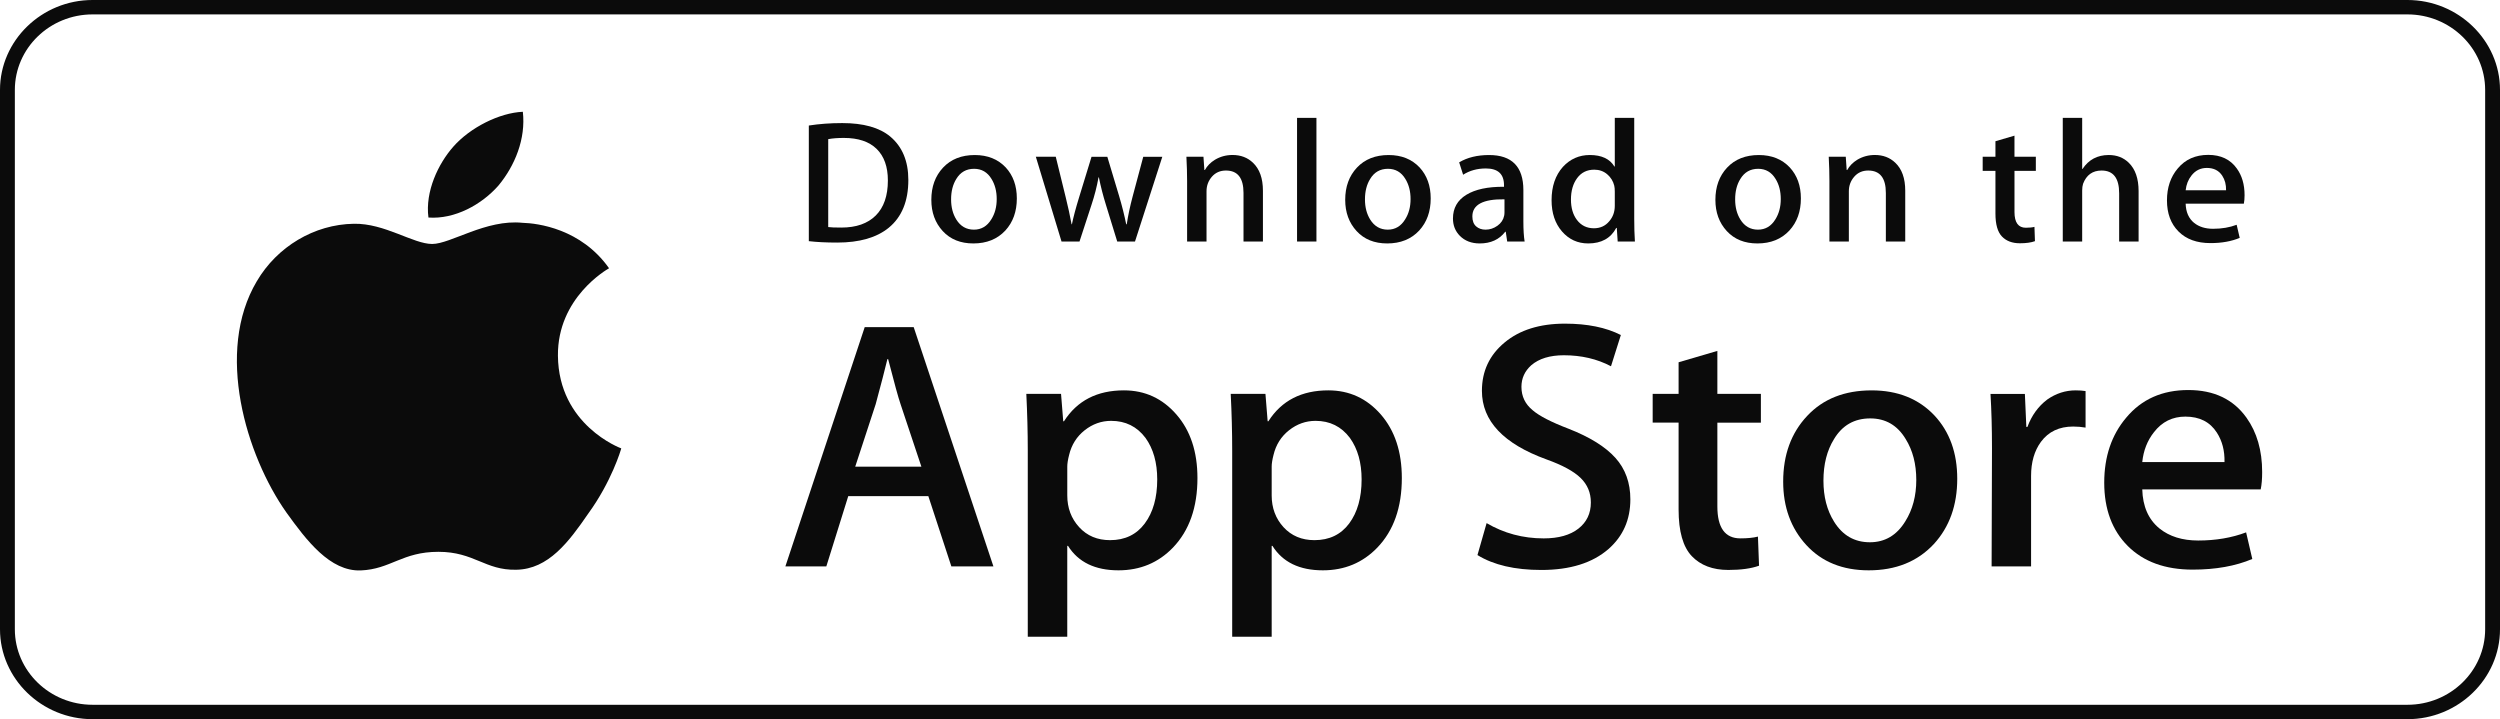
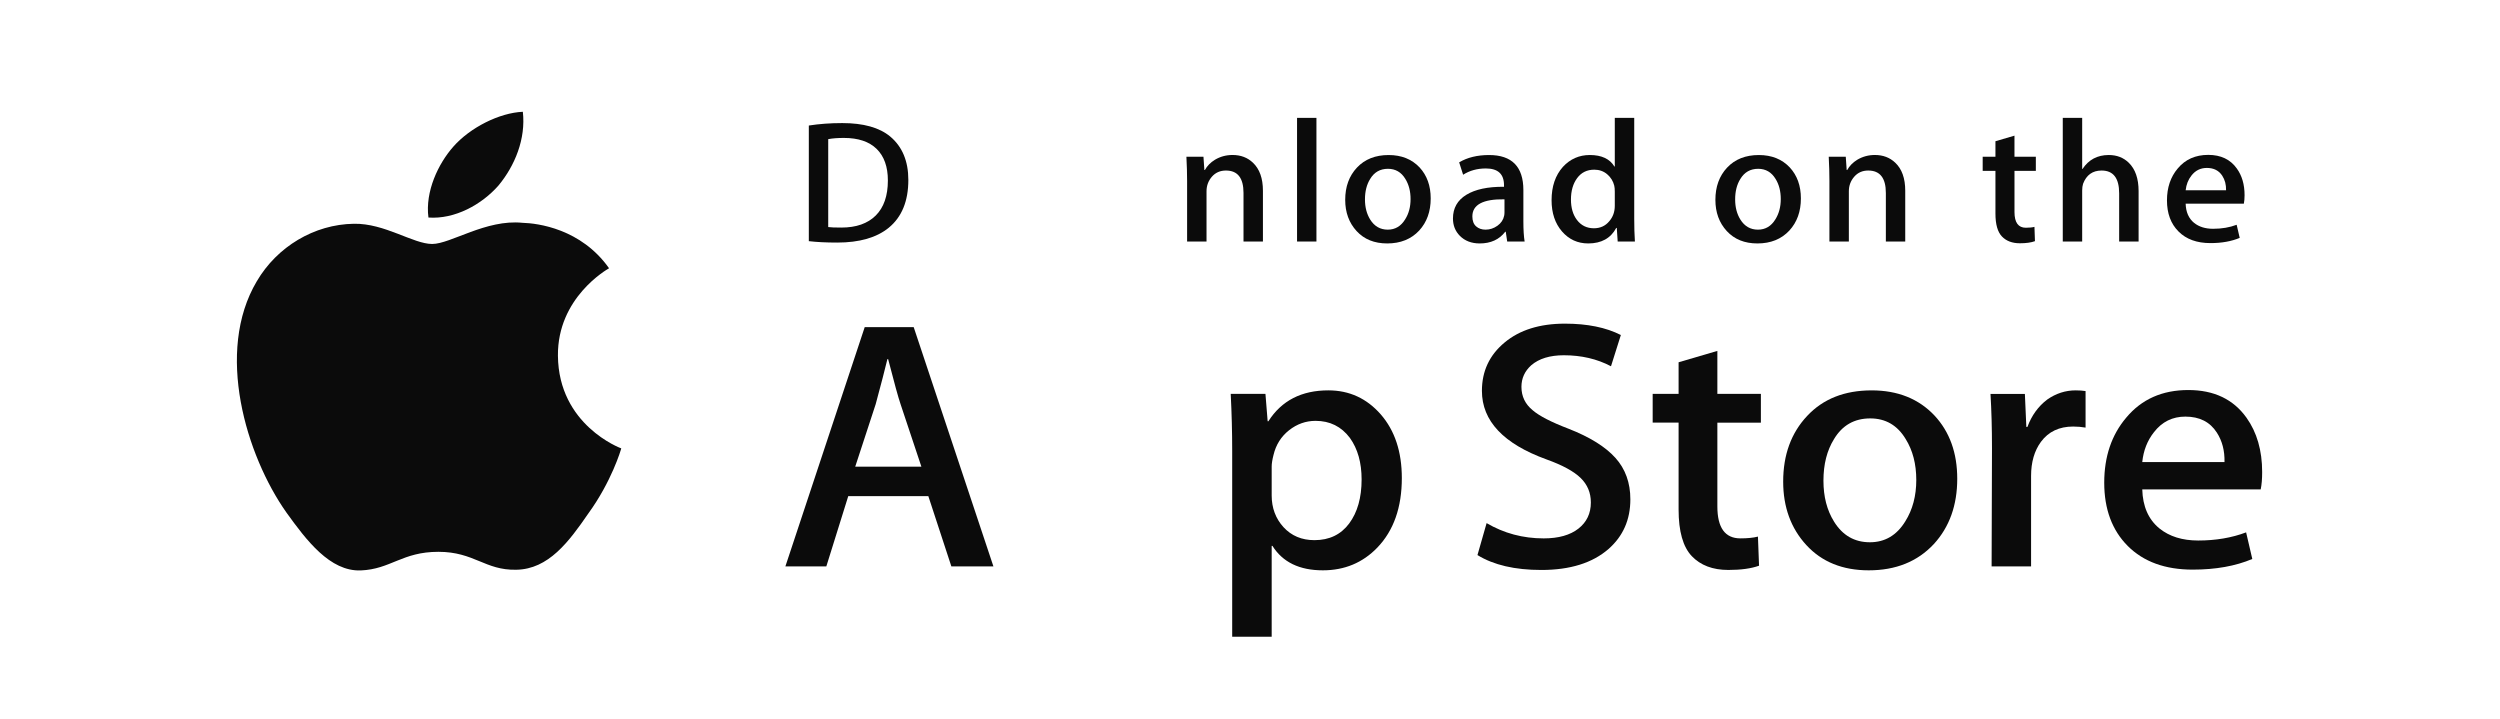
<svg xmlns="http://www.w3.org/2000/svg" width="146" height="42" viewBox="0 0 146 42" fill="none" style="color: rgb(0, 0, 238);">
-   <path d="M140.593 0.841C143.096 0.841 145.133 2.819 145.133 5.25V36.75C145.133 39.181 143.096 41.159 140.593 41.159H5.407C2.904 41.159 0.867 39.181 0.867 36.75V5.25C0.867 2.819 2.904 0.841 5.407 0.841H140.593ZM140.593 0H5.407C2.435 0 0 2.364 0 5.25V36.75C0 39.636 2.435 42 5.407 42H140.593C143.565 42 146 39.636 146 36.75V5.25C146 2.364 143.565 0 140.593 0Z" fill="rgb(11, 11, 11)" />
  <path d="M32.583 20.773C32.551 17.389 35.437 15.743 35.569 15.666C33.934 13.353 31.402 13.037 30.512 13.012C28.384 12.794 26.321 14.248 25.237 14.248C24.132 14.248 22.463 13.033 20.665 13.068C18.35 13.103 16.185 14.404 14.998 16.424C12.547 20.543 14.375 26.597 16.723 29.926C17.897 31.557 19.27 33.377 21.066 33.313C22.823 33.243 23.48 32.226 25.601 32.226C27.702 32.226 28.318 33.313 30.15 33.273C32.036 33.243 33.224 31.634 34.357 29.989C35.715 28.12 36.26 26.279 36.281 26.185C36.237 26.17 32.618 24.829 32.583 20.773Z" fill="rgb(11, 11, 11)" />
  <path d="M29.122 10.821C30.067 9.674 30.714 8.112 30.534 6.528C29.166 6.587 27.455 7.447 26.47 8.569C25.598 9.558 24.82 11.18 25.021 12.704C26.558 12.815 28.136 11.951 29.122 10.821Z" fill="rgb(11, 11, 11)" />
  <path d="M53.047 10.51C53.047 11.745 52.665 12.676 51.903 13.3C51.196 13.877 50.193 14.166 48.893 14.166C48.248 14.166 47.697 14.138 47.235 14.084V7.331C47.837 7.237 48.486 7.188 49.187 7.188C50.425 7.188 51.359 7.45 51.988 7.973C52.693 8.564 53.047 9.409 53.047 10.51ZM51.852 10.54C51.852 9.739 51.633 9.125 51.196 8.696C50.759 8.269 50.121 8.055 49.281 8.055C48.924 8.055 48.62 8.078 48.368 8.126V13.26C48.508 13.281 48.763 13.29 49.134 13.29C50.001 13.29 50.671 13.056 51.142 12.588C51.614 12.119 51.852 11.437 51.852 10.54Z" fill="rgb(11, 11, 11)" />
-   <path d="M59.383 11.589C59.383 12.35 59.16 12.974 58.712 13.463C58.242 13.966 57.62 14.217 56.844 14.217C56.096 14.217 55.5 13.977 55.055 13.494C54.612 13.012 54.39 12.404 54.39 11.671C54.39 10.904 54.618 10.275 55.077 9.787C55.535 9.299 56.152 9.054 56.928 9.054C57.677 9.054 58.278 9.295 58.733 9.777C59.166 10.245 59.383 10.85 59.383 11.589ZM58.208 11.625C58.208 11.168 58.106 10.776 57.904 10.45C57.666 10.055 57.327 9.858 56.887 9.858C56.432 9.858 56.086 10.055 55.848 10.45C55.645 10.776 55.544 11.174 55.544 11.645C55.544 12.101 55.646 12.493 55.848 12.82C56.093 13.214 56.435 13.412 56.877 13.412C57.309 13.412 57.649 13.211 57.893 12.809C58.103 12.476 58.208 12.082 58.208 11.625Z" fill="rgb(11, 11, 11)" />
-   <path d="M67.879 9.155L66.284 14.105H65.246L64.585 11.956C64.417 11.419 64.281 10.886 64.175 10.356H64.155C64.056 10.9 63.92 11.433 63.745 11.956L63.043 14.105H61.993L60.493 9.155H61.657L62.234 11.508C62.373 12.065 62.488 12.595 62.58 13.097H62.6C62.685 12.683 62.824 12.156 63.021 11.519L63.745 9.156H64.668L65.362 11.468C65.529 12.032 65.665 12.575 65.77 13.098H65.802C65.879 12.589 65.994 12.046 66.148 11.468L66.766 9.156H67.879V9.155Z" fill="rgb(11, 11, 11)" />
  <path d="M73.755 14.105H72.621V11.27C72.621 10.396 72.28 9.959 71.594 9.959C71.258 9.959 70.986 10.079 70.775 10.319C70.567 10.56 70.461 10.844 70.461 11.168V14.104H69.327V10.569C69.327 10.135 69.313 9.663 69.286 9.153H70.282L70.335 9.927H70.367C70.499 9.686 70.695 9.488 70.954 9.329C71.261 9.145 71.605 9.051 71.981 9.051C72.457 9.051 72.853 9.2 73.168 9.499C73.559 9.866 73.755 10.413 73.755 11.14V14.105Z" fill="rgb(11, 11, 11)" />
-   <path d="M76.88 14.105H75.748V6.884H76.88V14.105Z" fill="rgb(11, 11, 11)" />
+   <path d="M76.88 14.105H75.748V6.884H76.88Z" fill="rgb(11, 11, 11)" />
  <path d="M83.553 11.589C83.553 12.35 83.329 12.974 82.882 13.463C82.412 13.966 81.789 14.217 81.014 14.217C80.264 14.217 79.669 13.977 79.225 13.494C78.782 13.012 78.56 12.404 78.56 11.671C78.56 10.904 78.788 10.275 79.247 9.787C79.705 9.299 80.322 9.054 81.097 9.054C81.847 9.054 82.447 9.295 82.903 9.777C83.336 10.245 83.553 10.85 83.553 11.589ZM82.377 11.625C82.377 11.168 82.275 10.776 82.073 10.45C81.836 10.055 81.496 9.858 81.057 9.858C80.601 9.858 80.255 10.055 80.018 10.45C79.815 10.776 79.714 11.174 79.714 11.645C79.714 12.101 79.816 12.493 80.018 12.82C80.263 13.214 80.605 13.412 81.046 13.412C81.479 13.412 81.817 13.211 82.062 12.809C82.273 12.476 82.377 12.082 82.377 11.625Z" fill="rgb(11, 11, 11)" />
  <path d="M89.038 14.105H88.021L87.936 13.535H87.905C87.557 13.989 87.06 14.217 86.416 14.217C85.934 14.217 85.545 14.067 85.252 13.769C84.986 13.498 84.853 13.161 84.853 12.761C84.853 12.156 85.113 11.695 85.635 11.376C86.156 11.057 86.889 10.9 87.834 10.908V10.815C87.834 10.163 87.481 9.838 86.775 9.838C86.272 9.838 85.829 9.96 85.446 10.204L85.215 9.482C85.689 9.197 86.274 9.054 86.964 9.054C88.296 9.054 88.965 9.737 88.965 11.102V12.925C88.965 13.419 88.99 13.813 89.038 14.105ZM87.862 12.404V11.64C86.612 11.62 85.986 11.952 85.986 12.638C85.986 12.896 86.058 13.089 86.204 13.219C86.35 13.348 86.536 13.412 86.757 13.412C87.006 13.412 87.239 13.335 87.451 13.183C87.664 13.03 87.795 12.835 87.843 12.597C87.855 12.543 87.862 12.478 87.862 12.404Z" fill="rgb(11, 11, 11)" />
  <path d="M95.478 14.105H94.473L94.42 13.31H94.388C94.067 13.915 93.52 14.217 92.751 14.217C92.137 14.217 91.625 13.983 91.22 13.515C90.814 13.046 90.612 12.438 90.612 11.692C90.612 10.891 90.831 10.242 91.273 9.746C91.7 9.284 92.223 9.053 92.846 9.053C93.531 9.053 94.01 9.277 94.282 9.725H94.304V6.884H95.439V12.771C95.439 13.253 95.451 13.697 95.478 14.105ZM94.304 12.017V11.192C94.304 11.049 94.293 10.934 94.273 10.846C94.209 10.581 94.072 10.358 93.863 10.179C93.652 9.999 93.398 9.909 93.105 9.909C92.682 9.909 92.351 10.072 92.108 10.398C91.866 10.725 91.744 11.142 91.744 11.651C91.744 12.14 91.86 12.537 92.092 12.843C92.338 13.168 92.669 13.331 93.083 13.331C93.455 13.331 93.752 13.195 93.978 12.924C94.197 12.673 94.304 12.37 94.304 12.017Z" fill="rgb(11, 11, 11)" />
  <path d="M105.172 11.589C105.172 12.35 104.948 12.974 104.5 13.463C104.031 13.966 103.41 14.217 102.633 14.217C101.885 14.217 101.289 13.977 100.844 13.494C100.4 13.012 100.179 12.404 100.179 11.671C100.179 10.904 100.407 10.275 100.865 9.787C101.324 9.299 101.94 9.054 102.718 9.054C103.465 9.054 104.068 9.295 104.522 9.777C104.955 10.245 105.172 10.85 105.172 11.589ZM103.997 11.625C103.997 11.168 103.896 10.776 103.694 10.45C103.455 10.055 103.117 9.858 102.676 9.858C102.222 9.858 101.876 10.055 101.637 10.45C101.433 10.776 101.333 11.174 101.333 11.645C101.333 12.101 101.434 12.493 101.637 12.82C101.882 13.214 102.224 13.412 102.665 13.412C103.098 13.412 103.438 13.211 103.683 12.809C103.891 12.476 103.997 12.082 103.997 11.625Z" fill="rgb(11, 11, 11)" />
  <path d="M111.266 14.105H110.134V11.27C110.134 10.396 109.792 9.959 109.105 9.959C108.769 9.959 108.497 10.079 108.288 10.319C108.078 10.56 107.973 10.844 107.973 11.168V14.104H106.838V10.569C106.838 10.135 106.825 9.663 106.798 9.153H107.793L107.846 9.927H107.878C108.011 9.686 108.208 9.488 108.465 9.329C108.773 9.145 109.116 9.051 109.493 9.051C109.968 9.051 110.364 9.2 110.679 9.499C111.071 9.866 111.266 10.413 111.266 11.14V14.105Z" fill="rgb(11, 11, 11)" />
  <path d="M118.894 9.979H117.646V12.384C117.646 12.995 117.868 13.3 118.307 13.3C118.51 13.3 118.679 13.284 118.812 13.249L118.841 14.084C118.617 14.166 118.323 14.207 117.961 14.207C117.513 14.207 117.165 14.074 116.913 13.81C116.66 13.545 116.534 13.1 116.534 12.475V9.979H115.789V9.155H116.534V8.248L117.645 7.922V9.154H118.893V9.979H118.894Z" fill="rgb(11, 11, 11)" />
  <path d="M124.894 14.105H123.759V11.291C123.759 10.403 123.418 9.959 122.733 9.959C122.208 9.959 121.848 10.217 121.652 10.731C121.618 10.839 121.599 10.972 121.599 11.127V14.104H120.466V6.884H121.599V9.867H121.62C121.977 9.324 122.489 9.053 123.152 9.053C123.621 9.053 124.009 9.202 124.317 9.502C124.701 9.874 124.894 10.429 124.894 11.162V14.105Z" fill="rgb(11, 11, 11)" />
  <path d="M131.083 11.396C131.083 11.593 131.068 11.759 131.041 11.895H127.642C127.657 12.384 127.819 12.757 128.134 13.015C128.422 13.246 128.793 13.361 129.247 13.361C129.75 13.361 130.208 13.284 130.621 13.127L130.799 13.892C130.315 14.095 129.747 14.197 129.088 14.197C128.298 14.197 127.677 13.972 127.227 13.52C126.775 13.069 126.551 12.463 126.551 11.703C126.551 10.956 126.76 10.334 127.18 9.839C127.619 9.31 128.213 9.045 128.962 9.045C129.696 9.045 130.253 9.31 130.629 9.839C130.933 10.259 131.083 10.778 131.083 11.396ZM130.002 11.111C130.01 10.785 129.936 10.503 129.782 10.266C129.585 9.961 129.286 9.807 128.88 9.807C128.51 9.807 128.209 9.956 127.978 10.256C127.79 10.494 127.679 10.778 127.642 11.111H130.002Z" fill="rgb(11, 11, 11)" />
  <path d="M58.016 33.079H55.56L54.215 28.975H49.538L48.257 33.079H45.866L50.499 19.106H53.36L58.016 33.079ZM53.809 27.253L52.593 23.604C52.464 23.231 52.223 22.354 51.867 20.972H51.824C51.682 21.566 51.454 22.444 51.14 23.604L49.945 27.253H53.809Z" fill="rgb(11, 11, 11)" />
-   <path d="M69.931 27.918C69.931 29.631 69.454 30.986 68.5 31.98C67.646 32.865 66.585 33.307 65.319 33.307C63.952 33.307 62.969 32.83 62.371 31.877H62.328V37.185H60.022V26.32C60.022 25.243 59.993 24.137 59.937 23.003H61.965L62.093 24.601H62.137C62.906 23.397 64.073 22.797 65.639 22.797C66.863 22.797 67.885 23.266 68.702 24.206C69.522 25.146 69.931 26.383 69.931 27.918ZM67.582 27.999C67.582 27.019 67.355 26.21 66.898 25.574C66.4 24.91 65.731 24.578 64.891 24.578C64.322 24.578 63.806 24.763 63.344 25.128C62.881 25.495 62.578 25.975 62.436 26.569C62.365 26.846 62.329 27.073 62.329 27.252V28.932C62.329 29.665 62.561 30.283 63.024 30.788C63.486 31.293 64.088 31.545 64.828 31.545C65.696 31.545 66.372 31.22 66.855 30.571C67.34 29.921 67.582 29.064 67.582 27.999Z" fill="rgb(11, 11, 11)" />
  <path d="M81.867 27.918C81.867 29.631 81.391 30.986 80.436 31.98C79.582 32.865 78.521 33.307 77.255 33.307C75.888 33.307 74.906 32.83 74.309 31.877H74.266V37.185H71.96V26.32C71.96 25.243 71.931 24.137 71.874 23.003H73.902L74.031 24.601H74.074C74.842 23.397 76.009 22.797 77.576 22.797C78.799 22.797 79.821 23.266 80.641 24.206C81.457 25.146 81.867 26.383 81.867 27.918ZM79.518 27.999C79.518 27.019 79.29 26.21 78.834 25.574C78.335 24.91 77.668 24.578 76.828 24.578C76.258 24.578 75.742 24.763 75.279 25.128C74.816 25.495 74.514 25.975 74.373 26.569C74.302 26.846 74.266 27.073 74.266 27.252V28.932C74.266 29.665 74.497 30.283 74.958 30.788C75.421 31.292 76.022 31.545 76.764 31.545C77.632 31.545 78.308 31.22 78.792 30.571C79.276 29.921 79.518 29.064 79.518 27.999Z" fill="rgb(11, 11, 11)" />
  <path d="M95.213 29.161C95.213 30.349 94.788 31.316 93.935 32.063C92.997 32.879 91.692 33.286 90.014 33.286C88.466 33.286 87.224 32.996 86.284 32.416L86.818 30.55C87.831 31.144 88.941 31.442 90.152 31.442C91.02 31.442 91.696 31.251 92.181 30.871C92.665 30.491 92.906 29.981 92.906 29.344C92.906 28.777 92.707 28.3 92.308 27.912C91.911 27.525 91.248 27.165 90.322 26.832C87.803 25.919 86.544 24.583 86.544 22.825C86.544 21.676 86.985 20.734 87.869 20.002C88.749 19.268 89.923 18.901 91.392 18.901C92.702 18.901 93.79 19.123 94.658 19.565L94.082 21.39C93.27 20.961 92.353 20.747 91.327 20.747C90.516 20.747 89.882 20.941 89.428 21.328C89.044 21.673 88.852 22.094 88.852 22.593C88.852 23.145 89.071 23.602 89.512 23.961C89.896 24.293 90.594 24.652 91.606 25.039C92.844 25.523 93.754 26.089 94.339 26.738C94.922 27.385 95.213 28.195 95.213 29.161Z" fill="rgb(11, 11, 11)" />
  <path d="M102.836 24.683H100.294V29.575C100.294 30.82 100.742 31.441 101.64 31.441C102.052 31.441 102.393 31.407 102.664 31.337L102.728 33.037C102.273 33.202 101.675 33.285 100.935 33.285C100.024 33.285 99.312 33.015 98.799 32.477C98.287 31.937 98.03 31.032 98.03 29.76V24.681H96.516V23.001H98.03V21.157L100.294 20.493V23.001H102.836V24.683Z" fill="rgb(11, 11, 11)" />
  <path d="M114.303 27.958C114.303 29.507 113.847 30.779 112.936 31.773C111.981 32.797 110.714 33.307 109.134 33.307C107.611 33.307 106.398 32.817 105.494 31.836C104.59 30.855 104.138 29.617 104.138 28.125C104.138 26.564 104.603 25.285 105.537 24.291C106.468 23.295 107.724 22.798 109.304 22.798C110.827 22.798 112.052 23.288 112.977 24.27C113.862 25.222 114.303 26.452 114.303 27.958ZM111.911 28.031C111.911 27.102 111.706 26.305 111.292 25.64C110.809 24.836 110.118 24.435 109.222 24.435C108.295 24.435 107.591 24.837 107.108 25.64C106.694 26.306 106.489 27.115 106.489 28.073C106.489 29.002 106.694 29.799 107.108 30.463C107.606 31.267 108.303 31.668 109.202 31.668C110.082 31.668 110.773 31.259 111.272 30.442C111.697 29.764 111.911 28.959 111.911 28.031Z" fill="rgb(11, 11, 11)" />
  <path d="M121.797 24.972C121.569 24.931 121.326 24.91 121.071 24.91C120.26 24.91 119.632 25.207 119.191 25.803C118.807 26.328 118.615 26.991 118.615 27.793V33.079H116.31L116.332 26.177C116.332 25.015 116.302 23.958 116.245 23.005H118.253L118.338 24.932H118.402C118.645 24.27 119.029 23.736 119.554 23.336C120.068 22.976 120.623 22.797 121.221 22.797C121.434 22.797 121.627 22.811 121.797 22.838V24.972Z" fill="rgb(11, 11, 11)" />
  <path d="M132.11 27.565C132.11 27.966 132.083 28.304 132.025 28.58H125.108C125.135 29.575 125.469 30.337 126.112 30.862C126.695 31.331 127.448 31.566 128.374 31.566C129.398 31.566 130.333 31.408 131.173 31.09L131.534 32.644C130.552 33.059 129.393 33.266 128.055 33.266C126.446 33.266 125.183 32.806 124.263 31.887C123.346 30.969 122.887 29.735 122.887 28.187C122.887 26.668 123.314 25.403 124.169 24.394C125.065 23.316 126.275 22.778 127.798 22.778C129.293 22.778 130.426 23.316 131.195 24.394C131.804 25.249 132.11 26.308 132.11 27.565ZM129.911 26.984C129.926 26.32 129.776 25.747 129.463 25.263C129.064 24.64 128.451 24.33 127.626 24.33C126.872 24.33 126.259 24.633 125.79 25.242C125.407 25.726 125.178 26.307 125.108 26.983H129.911V26.984Z" fill="rgb(11, 11, 11)" />
</svg>